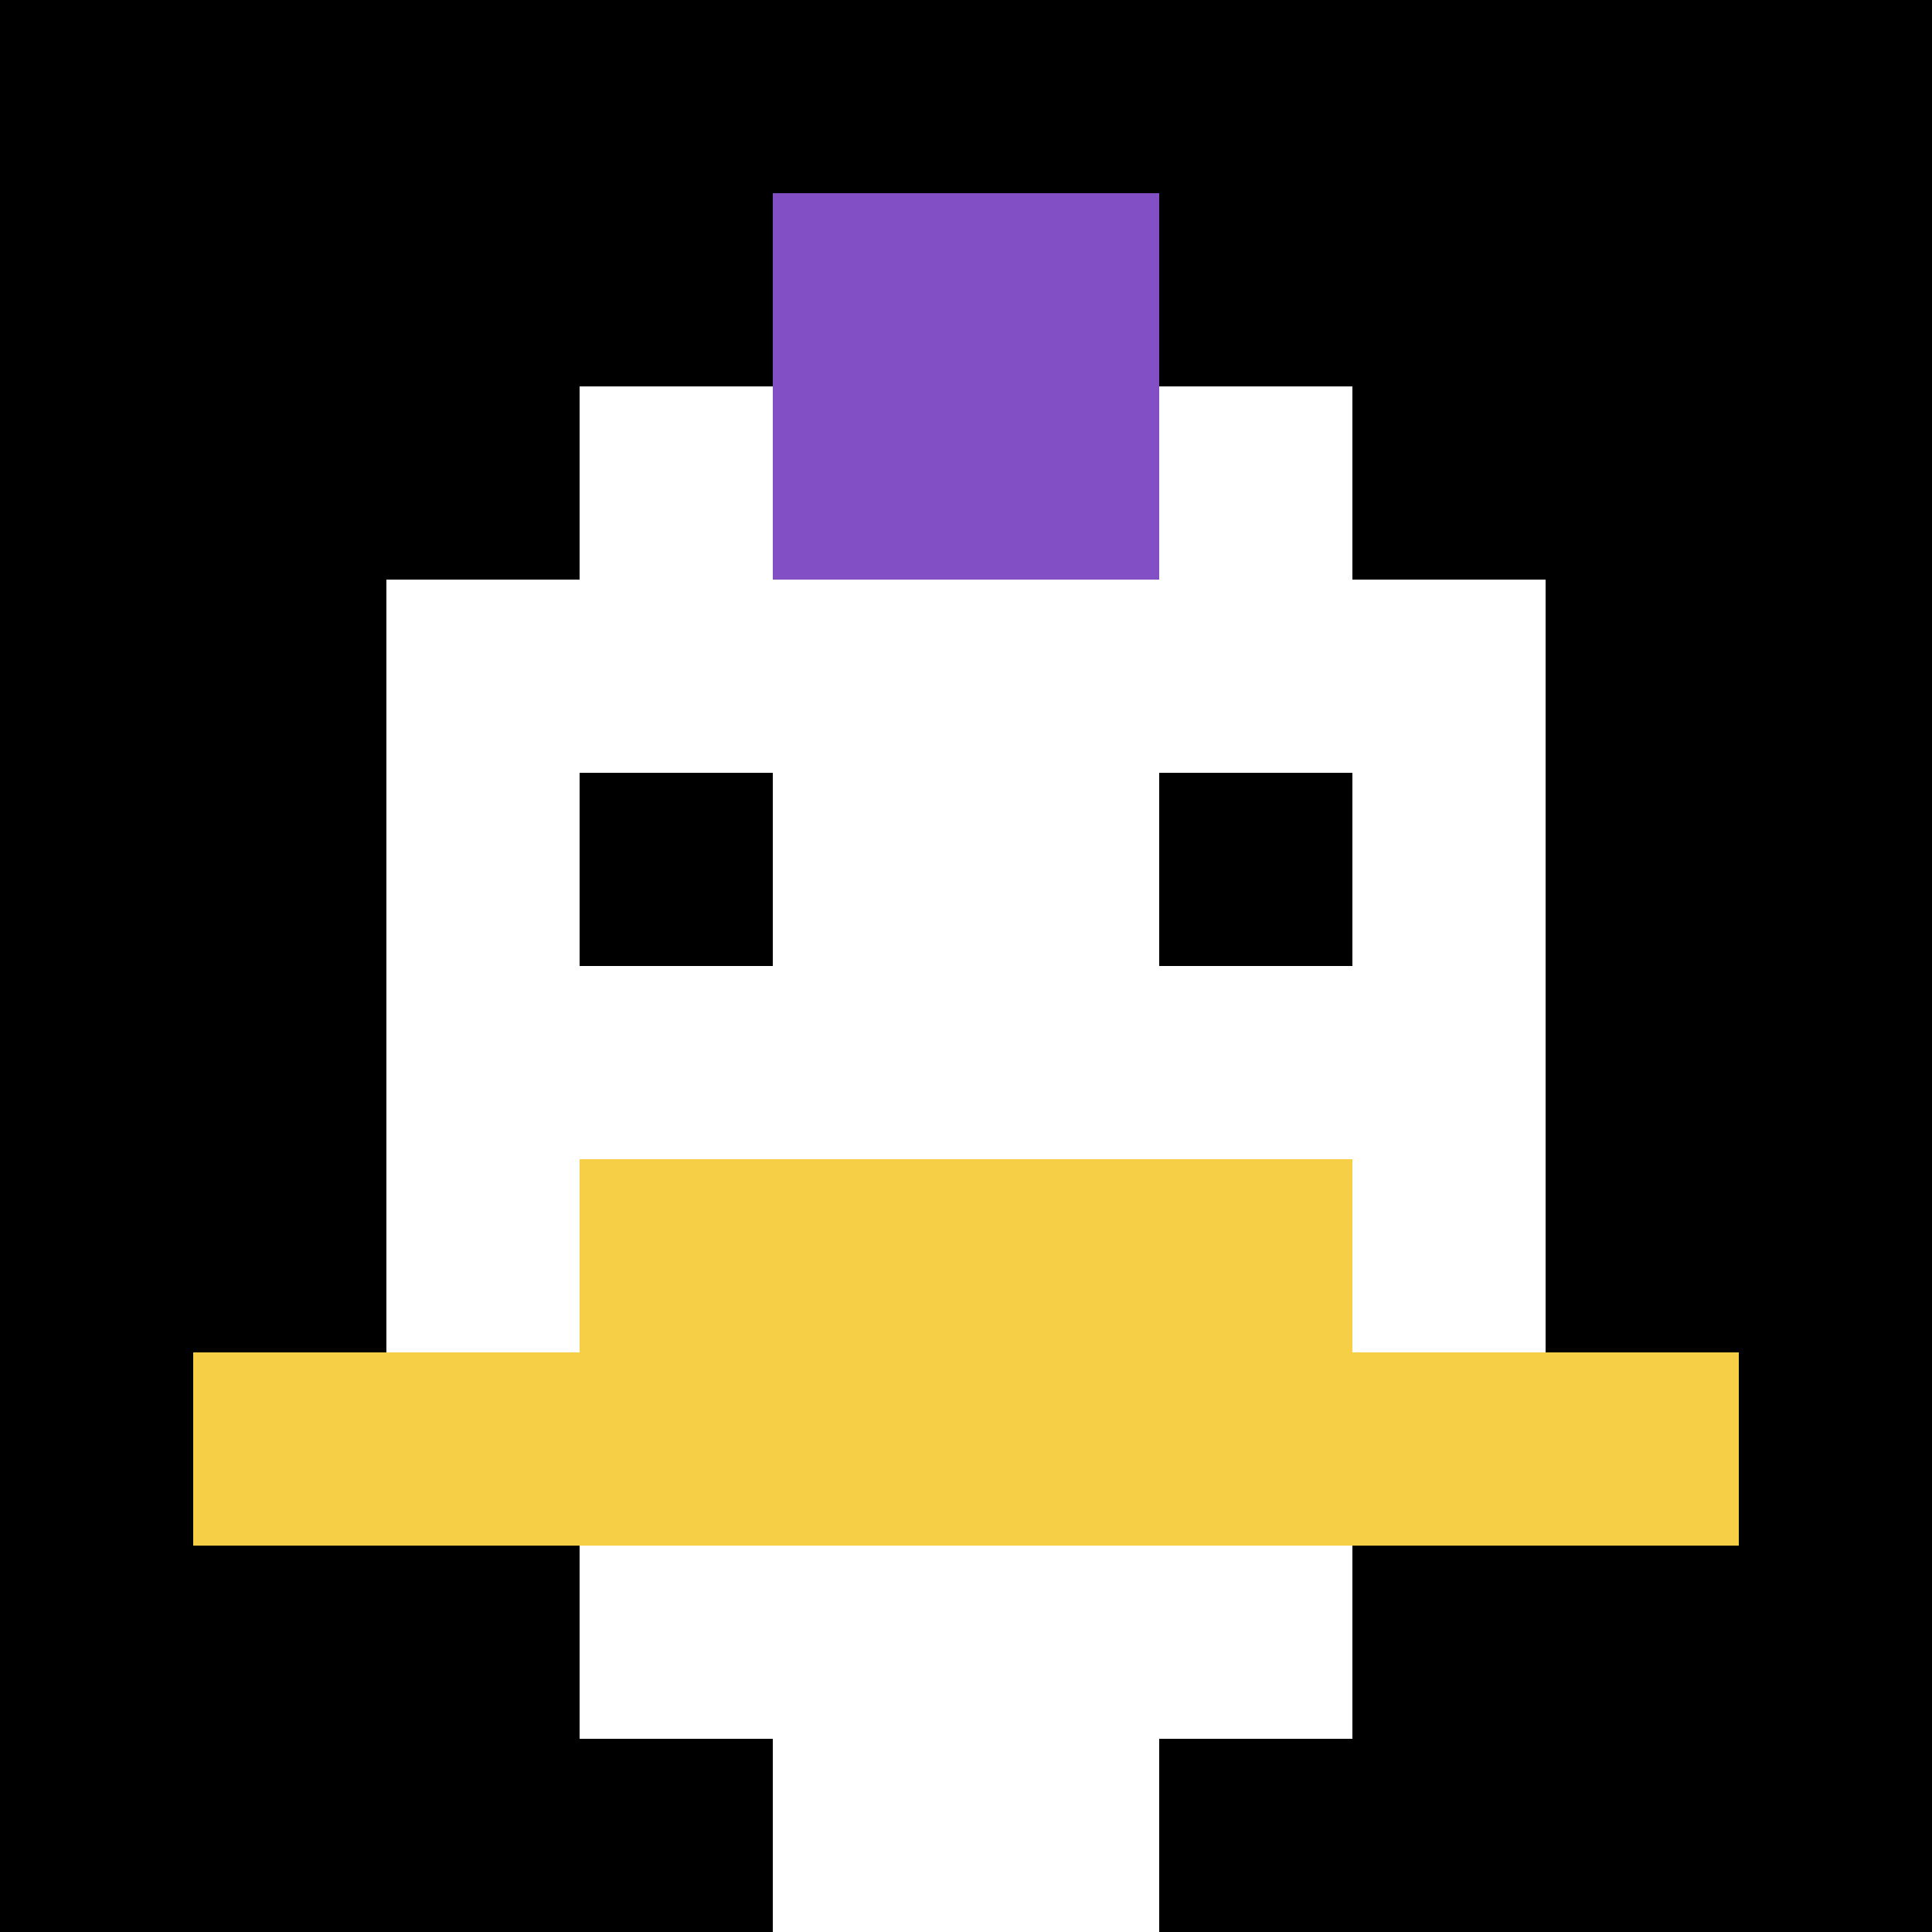
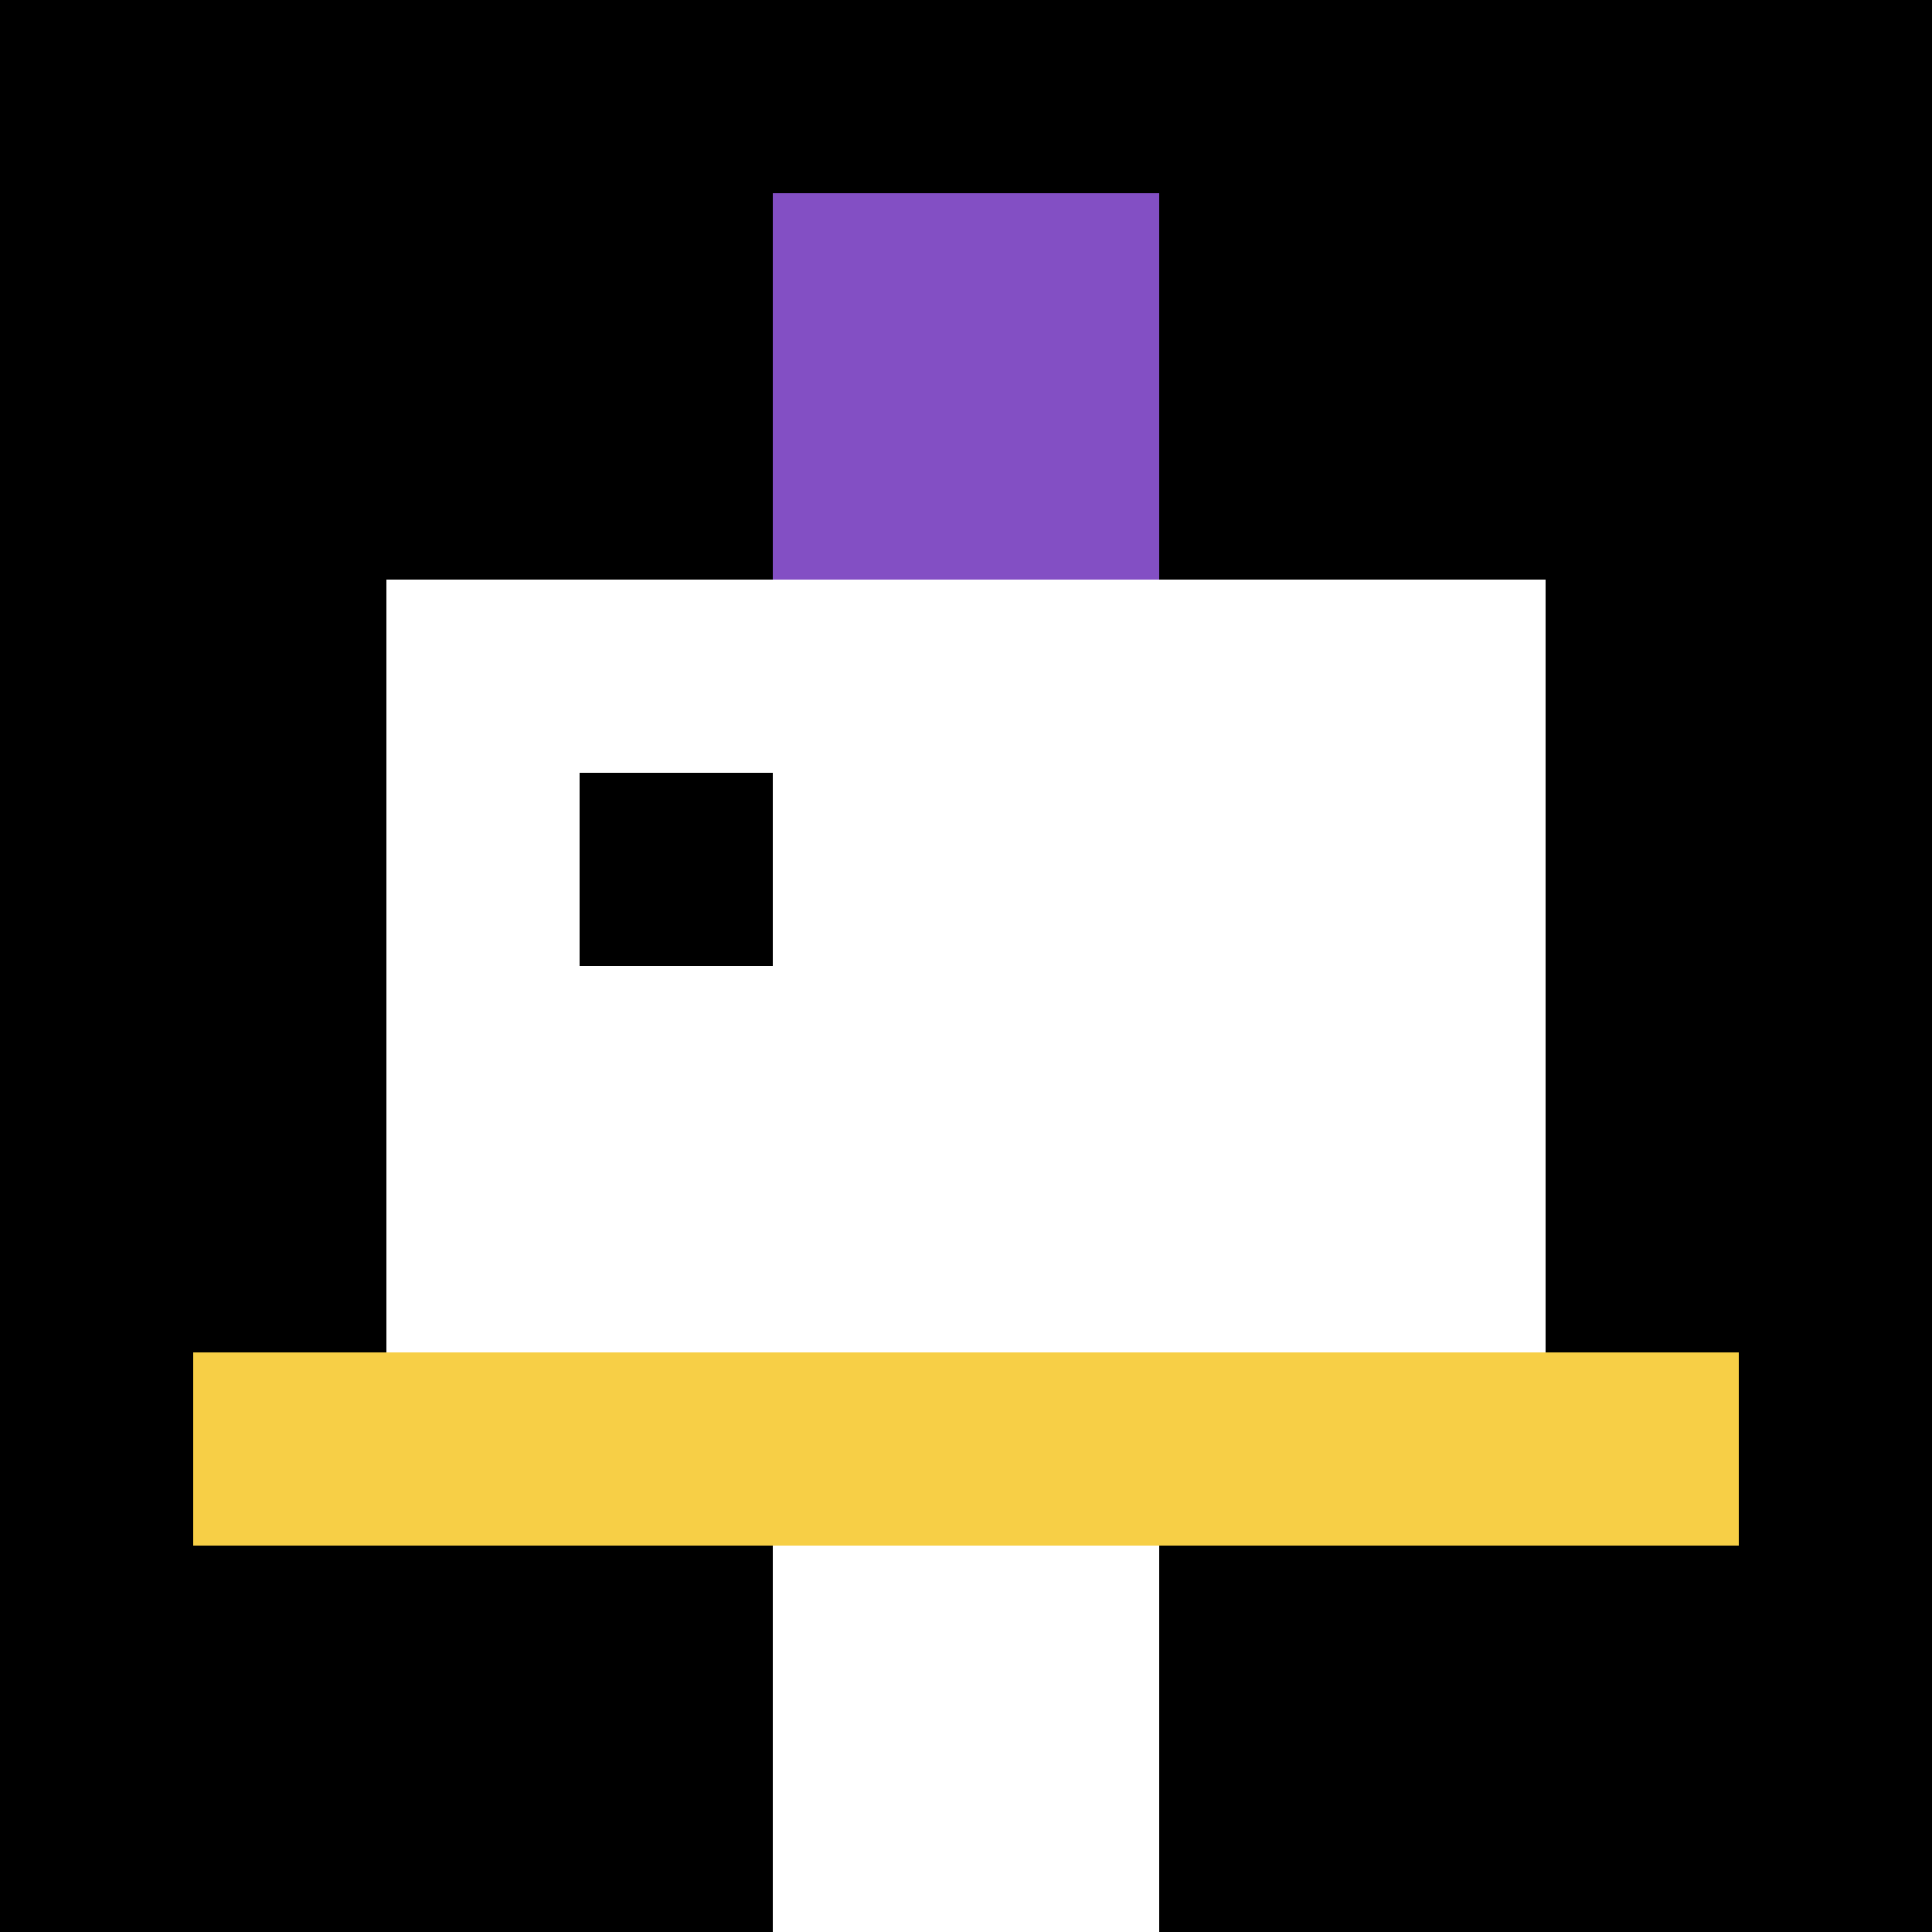
<svg xmlns="http://www.w3.org/2000/svg" version="1.1" width="857" height="857">
  <title>'goose-pfp-483835' by Dmitri Cherniak</title>
  <desc>seed=483835
backgroundColor=#080202
padding=37
innerPadding=0
timeout=500
dimension=1
border=false
Save=function(){return n.handleSave()}
frame=37

Rendered at Wed Oct 04 2023 10:22:21 GMT+0800 (中国标准时间)
Generated in &lt;1ms
</desc>
  <defs />
  <rect width="100%" height="100%" fill="#080202" />
  <g>
    <g id="0-0">
      <rect x="0" y="0" height="857" width="857" fill="#000000" />
      <g>
-         <rect id="0-0-3-2-4-7" x="257.1" y="171.4" width="342.8" height="599.9" fill="#ffffff" />
        <rect id="0-0-2-3-6-5" x="171.4" y="257.1" width="514.2" height="428.5" fill="#ffffff" />
        <rect id="0-0-4-8-2-2" x="342.8" y="685.6" width="171.4" height="171.4" fill="#ffffff" />
        <rect id="0-0-1-7-8-1" x="85.7" y="599.9" width="685.6" height="85.7" fill="#F7CF46" />
-         <rect id="0-0-3-6-4-2" x="257.1" y="514.2" width="342.8" height="171.4" fill="#F7CF46" />
        <rect id="0-0-3-4-1-1" x="257.1" y="342.8" width="85.7" height="85.7" fill="#000000" />
-         <rect id="0-0-6-4-1-1" x="514.2" y="342.8" width="85.7" height="85.7" fill="#000000" />
        <rect id="0-0-4-1-2-2" x="342.8" y="85.7" width="171.4" height="171.4" fill="#834FC4" />
      </g>
      <rect x="0" y="0" stroke="white" stroke-width="0" height="857" width="857" fill="none" />
    </g>
  </g>
</svg>